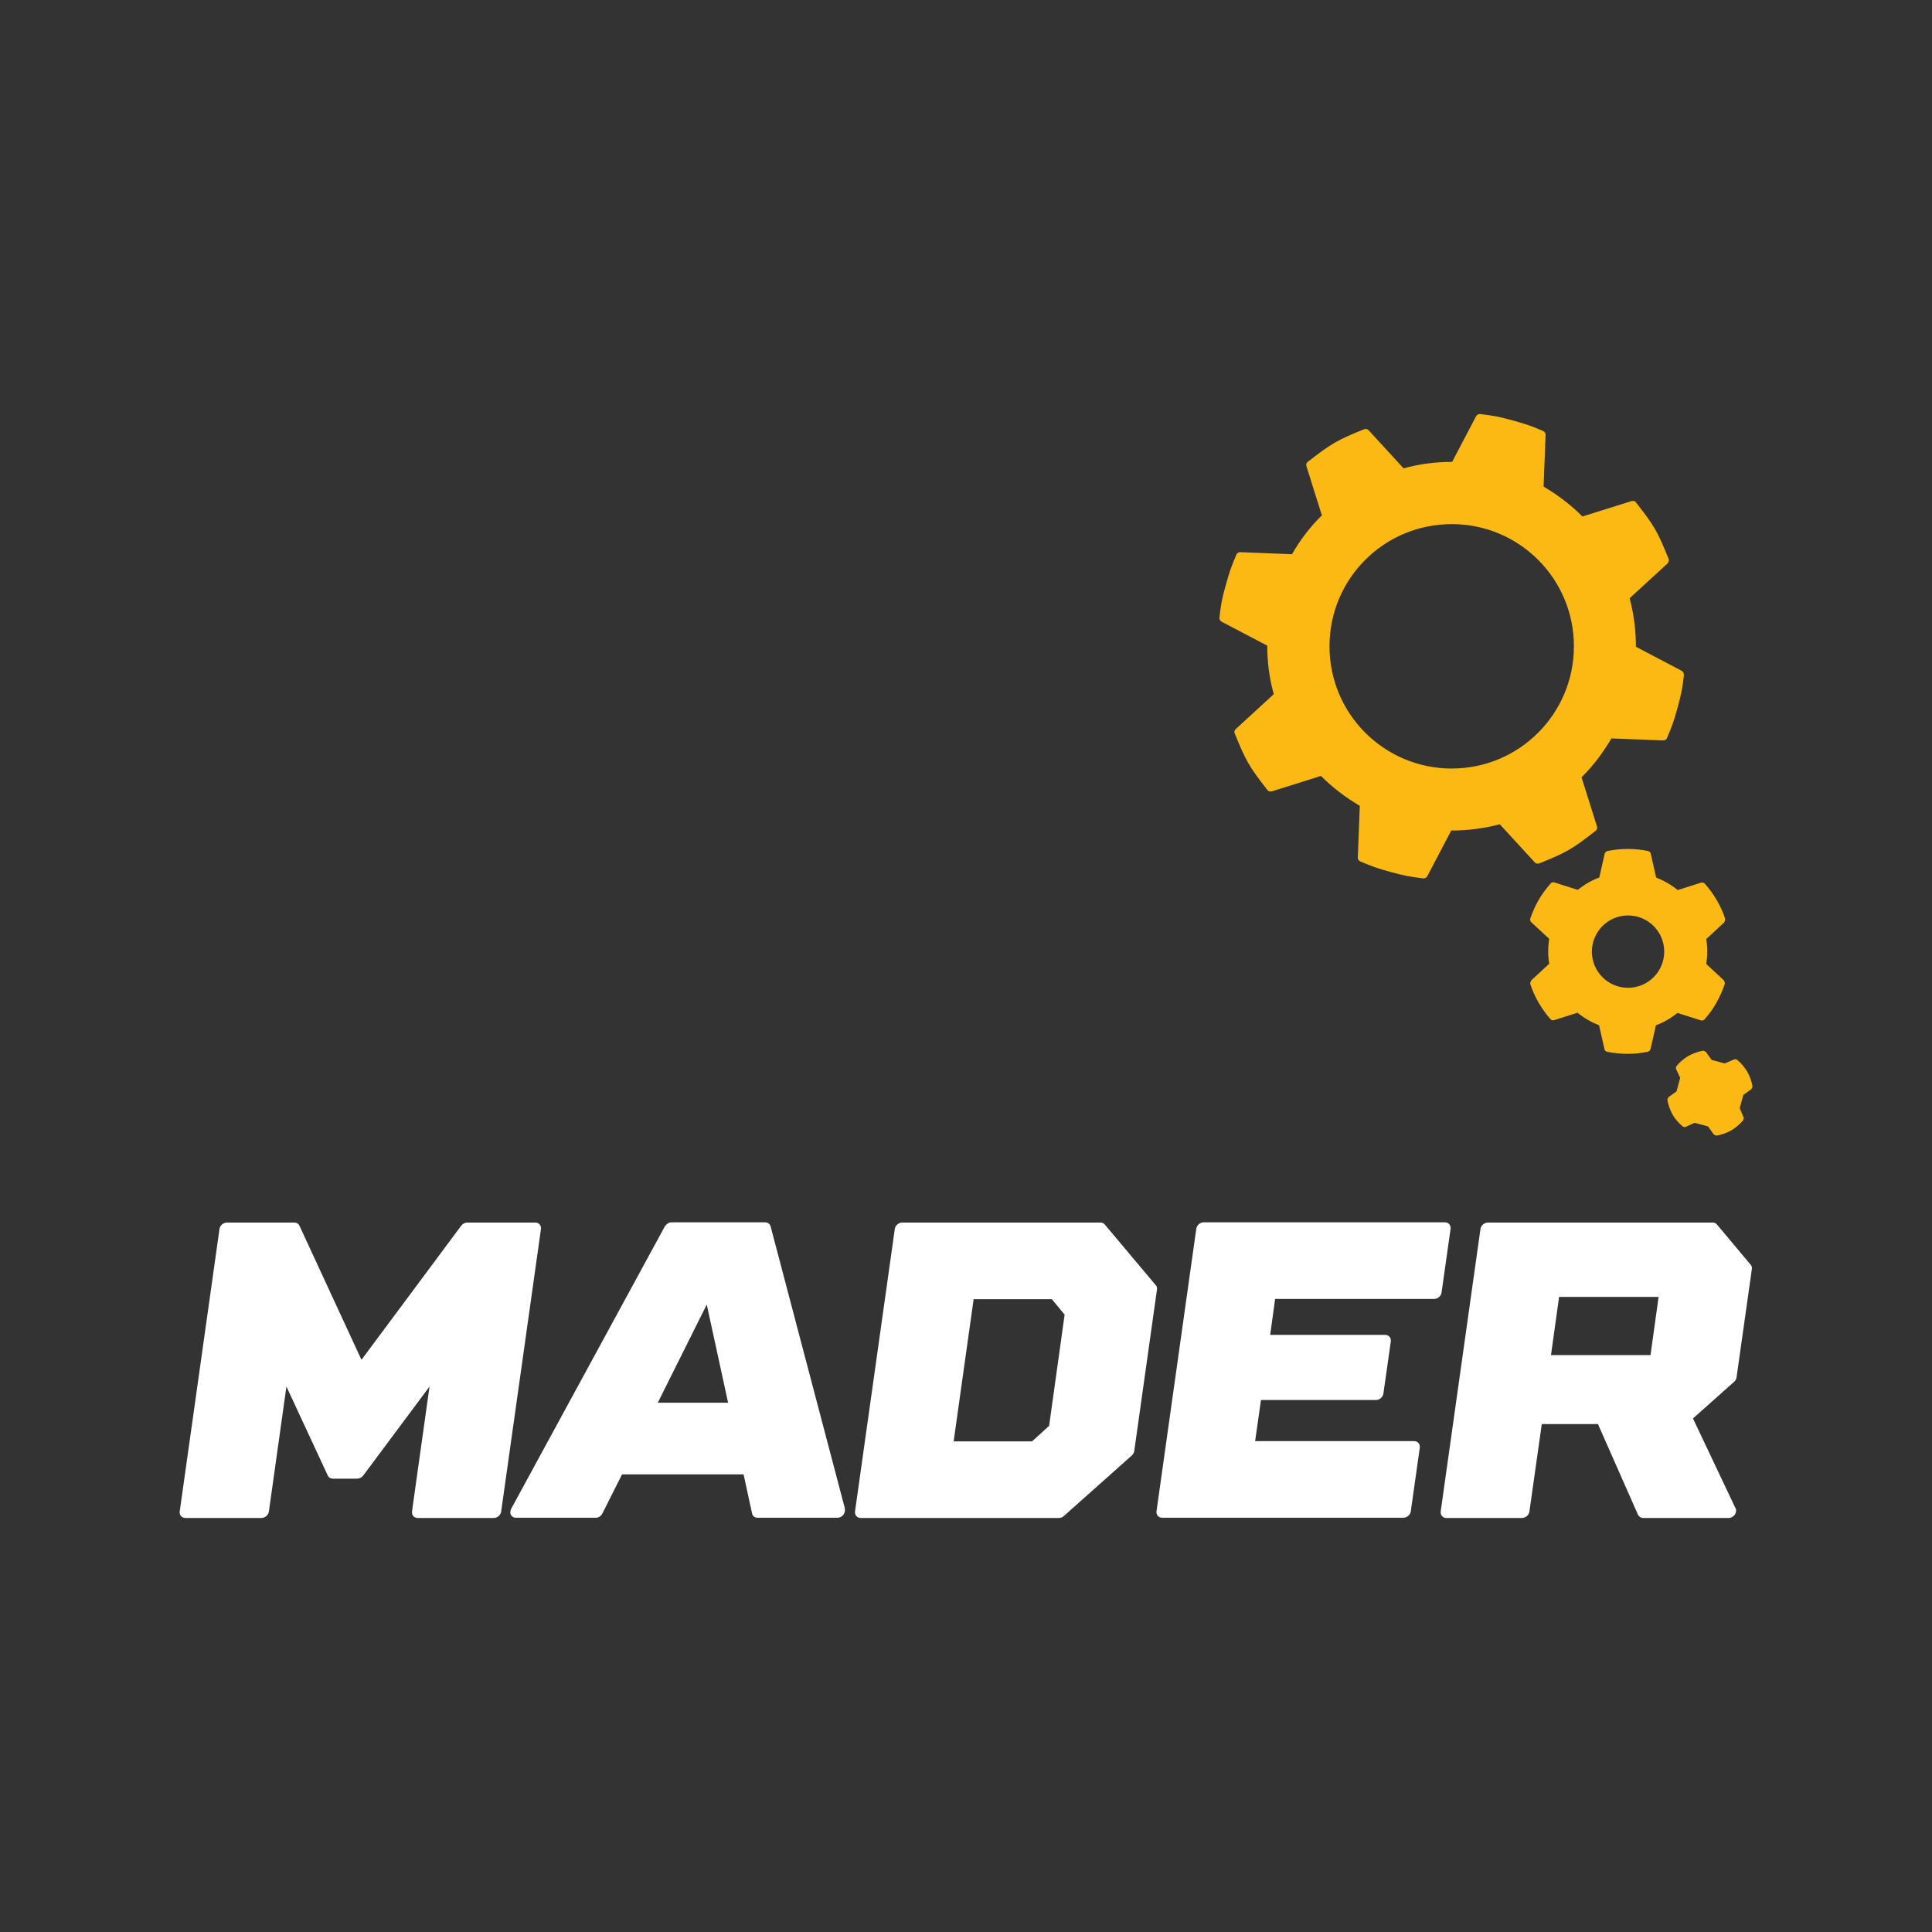
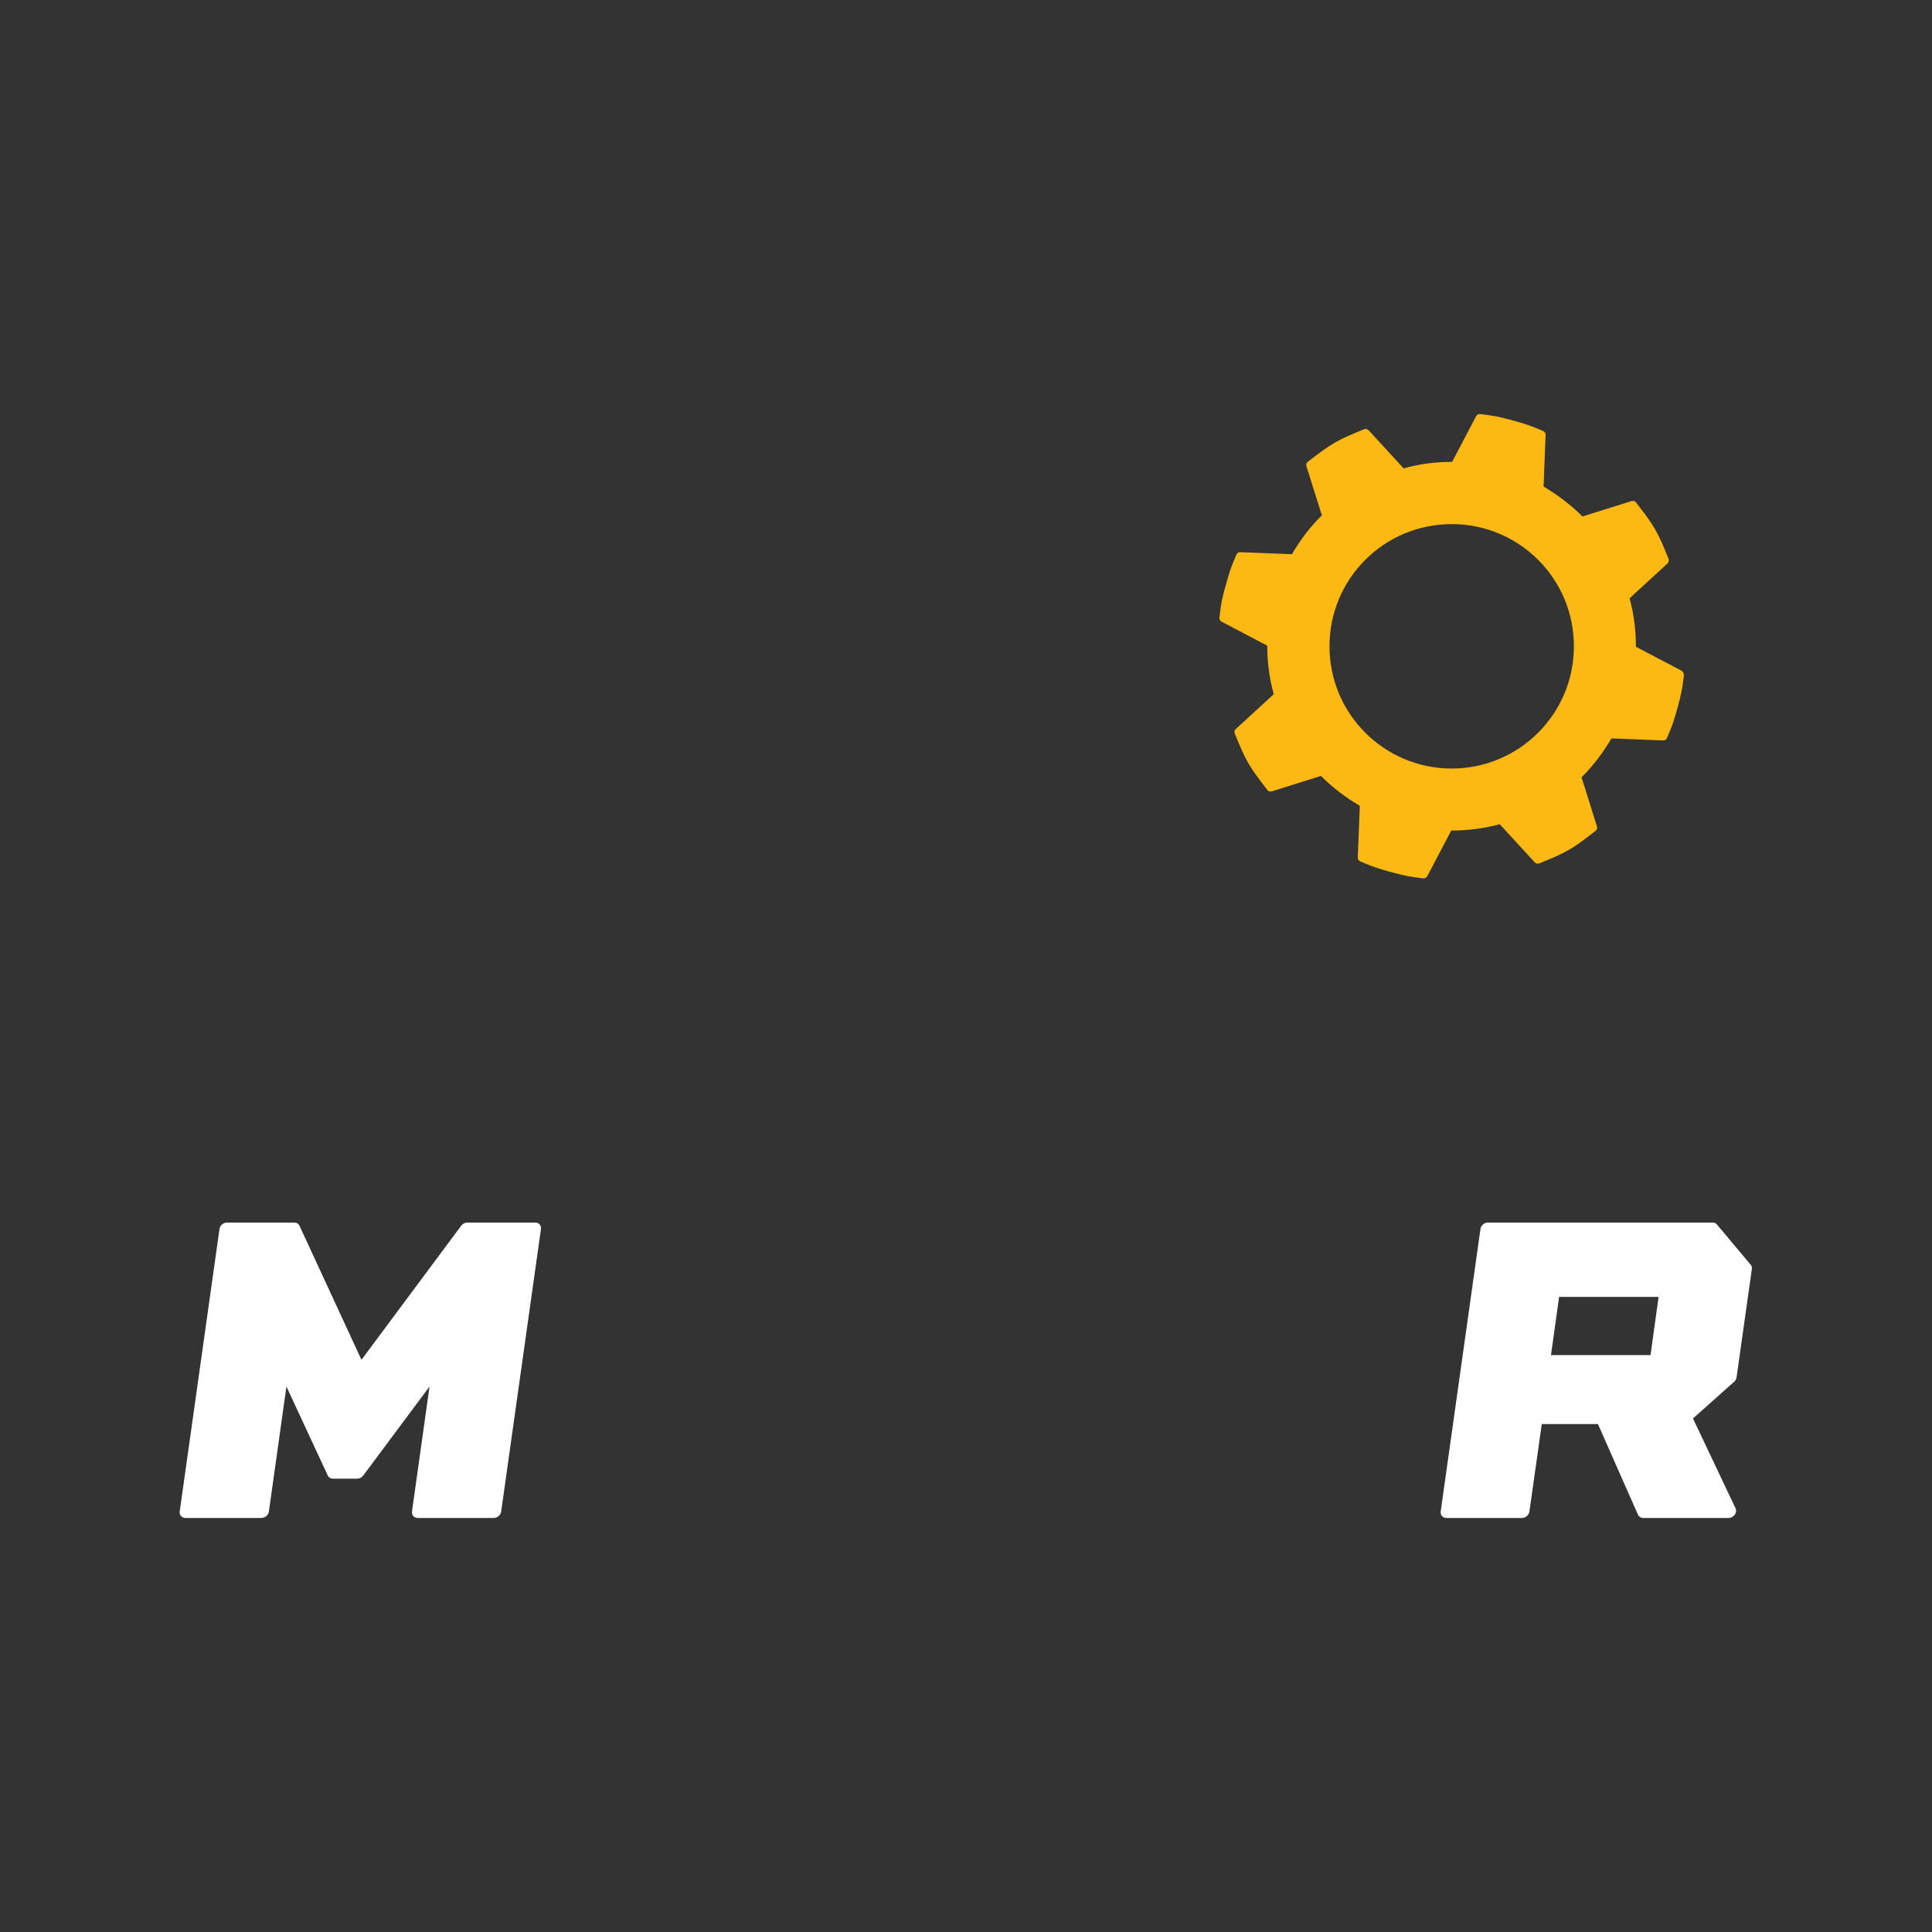
<svg xmlns="http://www.w3.org/2000/svg" id="Layer_1" data-name="Layer 1" viewBox="0 0 86 86">
  <rect x="0" y="0" width="86" height="86" fill="#333333" stroke="none" />
  <defs>
    <style>
      .cls-1 {
        fill: #fff;
      }

      .cls-2 {
        fill: #fdb913;
      }
    </style>
  </defs>
  <g id="Mader_Group" data-name="Mader Group">
-     <path class="cls-2" d="M76.78,47.34l-.59-.16-.25-.35s-.08-.06-.13-.06c-.23.04-.45.12-.65.23-.2.12-.38.27-.53.45-.03.04-.04.1-.02.14l.18.39s-.16.6-.16.6l-.35.25s-.06.08-.06.13c.04.23.12.45.23.65s.27.38.45.53c.04.03.1.04.14.02l.39-.18.6.16.25.35s.08.06.13.06c.23-.04.45-.12.65-.23.2-.12.38-.27.53-.45.03-.04.04-.1.02-.14l-.17-.4.16-.59.35-.25s.06-.08.06-.13c-.04-.23-.12-.45-.23-.65-.12-.2-.27-.38-.45-.53-.04-.03-.1-.04-.14-.02l-.4.17" />
    <path class="cls-2" d="M74.95,30.03c0-.07-.03-.13-.09-.17l-2.04-1.07c0-.73-.09-1.45-.28-2.16l1.7-1.56s.07-.12.04-.18c-.5-1.24-.64-1.48-1.46-2.53-.02-.03-.05-.05-.09-.06-.03,0-.06,0-.09,0l-2.2.69c-.52-.52-1.1-.96-1.73-1.33l.09-2.31c0-.07-.04-.13-.1-.16-.61-.26-.74-.3-1.38-.48-.64-.17-.78-.2-1.44-.28-.07,0-.13.03-.17.09l-1.07,2.04c-.73,0-1.45.09-2.16.29l-1.56-1.7s-.05-.04-.08-.05c-.03,0-.07,0-.1,0-1.24.5-1.47.64-2.53,1.46-.05.04-.08.11-.06.18l.69,2.2c-.52.51-.96,1.09-1.33,1.73l-2.31-.09c-.07,0-.13.04-.16.1-.26.61-.3.74-.48,1.38s-.2.78-.28,1.44c0,.07.03.13.09.17l2.04,1.07c0,.73.09,1.45.29,2.16l-1.7,1.56c-.05.05-.07.12-.04.18.5,1.24.64,1.48,1.46,2.53.02.03.05.05.09.06.03,0,.06,0,.09,0l2.2-.69c.52.52,1.1.96,1.73,1.33l-.09,2.31c0,.07.04.13.1.16.61.26.74.3,1.38.48.64.17.78.2,1.44.28.07,0,.13-.03.17-.09l1.07-2.04c.73,0,1.45-.09,2.16-.28l1.56,1.7s.05.04.08.05c.03,0,.07,0,.1,0,1.24-.5,1.48-.64,2.53-1.46.05-.04.08-.11.06-.18l-.69-2.2c.52-.51.96-1.1,1.33-1.73l2.31.09c.07,0,.13-.04.16-.1.26-.61.3-.74.48-1.38.17-.64.2-.78.28-1.44M64.62,34.21c-3,0-5.44-2.43-5.44-5.44s2.43-5.44,5.44-5.44,5.44,2.43,5.44,5.44c0,3-2.43,5.44-5.44,5.44Z" />
-     <path class="cls-2" d="M76.75,43.65l-.8-.74c.06-.38.06-.75,0-1.11l.8-.74s.06-.11.04-.17c-.19-.58-.5-1.1-.9-1.55-.04-.05-.11-.07-.17-.05l-1.04.33c-.28-.23-.61-.42-.96-.56l-.24-1.06c-.01-.06-.06-.11-.13-.12-.59-.12-1.2-.12-1.79,0-.06.01-.11.06-.13.12l-.24,1.06c-.35.13-.67.32-.96.55l-1.04-.33c-.06-.02-.13,0-.17.05-.2.23-.38.47-.53.73-.15.26-.27.54-.37.82-.02.06,0,.13.04.17l.8.74c-.06.38-.06.75,0,1.11l-.8.74s-.06.11-.04.17c.19.58.5,1.1.89,1.55.04.05.11.07.17.05l1.04-.33c.28.23.61.42.96.56l.24,1.06c.01.06.06.1.12.12,0,0,0,0,.01,0,.59.12,1.2.12,1.79,0,.06-.01.11-.06.13-.12l.24-1.06c.35-.13.67-.32.96-.55l1.04.33c.06.02.13,0,.17-.05.2-.23.38-.47.52-.73.15-.26.27-.54.37-.82.02-.06,0-.13-.04-.17M72.47,43.97c-.89,0-1.61-.72-1.61-1.61s.72-1.61,1.61-1.61,1.61.72,1.61,1.61-.72,1.61-1.61,1.61Z" />
-     <path class="cls-1" d="M51.44,57.2l-2.26-2.69c-.05-.06-.12-.09-.19-.09h-8.83c-.16,0-.31.13-.33.29l-1.77,12.57c-.02.16.09.29.25.29h8.83c.08,0,.16-.03.22-.09l3.02-2.69c.06-.05.1-.13.11-.2l1.01-7.18c.01-.08,0-.15-.05-.2M42.45,64.16l.89-6.33h3.48l.57.69-.69,4.95-.76.69h-3.48Z" />
-     <path class="cls-1" d="M63.84,57.82c.16,0,.31-.13.33-.29l.4-2.83c.02-.16-.09-.29-.25-.29h-10.74c-.16,0-.31.13-.33.29l-1.77,12.57c-.02.16.09.29.25.29h10.74c.16,0,.31-.13.33-.29l.4-2.83c.02-.16-.09-.29-.25-.29h-7.08l.26-1.83h5.12c.16,0,.31-.13.33-.29l.33-2.32c.02-.16-.09-.29-.25-.29h-5.12l.22-1.6h7.08" />
-     <path class="cls-1" d="M37.61,67.15l-3.31-12.57c-.03-.1-.13-.17-.24-.17h-4.17c-.11,0-.22.07-.29.17l-6.84,12.57c-.05.09-.06.19-.02.28.04.08.13.13.22.13h3.56c.12,0,.23-.07.29-.18l.88-1.75h5.41l.38,1.75c.03.11.12.18.24.18h3.56c.1,0,.2-.05.26-.13.06-.08.09-.19.06-.28M32.41,62.44h-3.13l2.18-4.37.95,4.37Z" />
    <path class="cls-1" d="M77.25,67.13l-1.89-3.99,1.83-1.63c.06-.05.1-.13.11-.2l.68-4.81c.01-.08,0-.15-.05-.2l-1.5-1.79c-.05-.06-.12-.09-.19-.09h-10.01c-.16,0-.31.13-.33.29l-1.77,12.57c-.02.16.09.29.25.29h3.37c.16,0,.31-.13.33-.29l.55-3.89h2.5l1.78,4.03c.04.09.13.15.23.15h3.81c.1,0,.21-.06.27-.14.06-.09.08-.2.04-.29M73.83,57.73l-.36,2.59h-4.43l.36-2.59h4.43Z" />
    <path class="cls-1" d="M23.8,54.42h-3c-.1,0-.2.05-.27.14l-4.44,5.97-2.76-5.97c-.04-.09-.13-.14-.23-.14h-3c-.16,0-.31.13-.33.29l-1.77,12.57c-.02.16.09.29.25.29h3.39c.16,0,.31-.13.33-.29l.78-5.56,1.84,3.96c.04.09.13.14.23.14h1.08c.1,0,.2-.05.27-.14l2.95-3.96-.78,5.56c-.02.16.09.29.25.29h3.39c.16,0,.31-.13.33-.29l1.77-12.57c.02-.16-.09-.29-.25-.29" />
  </g>
</svg>